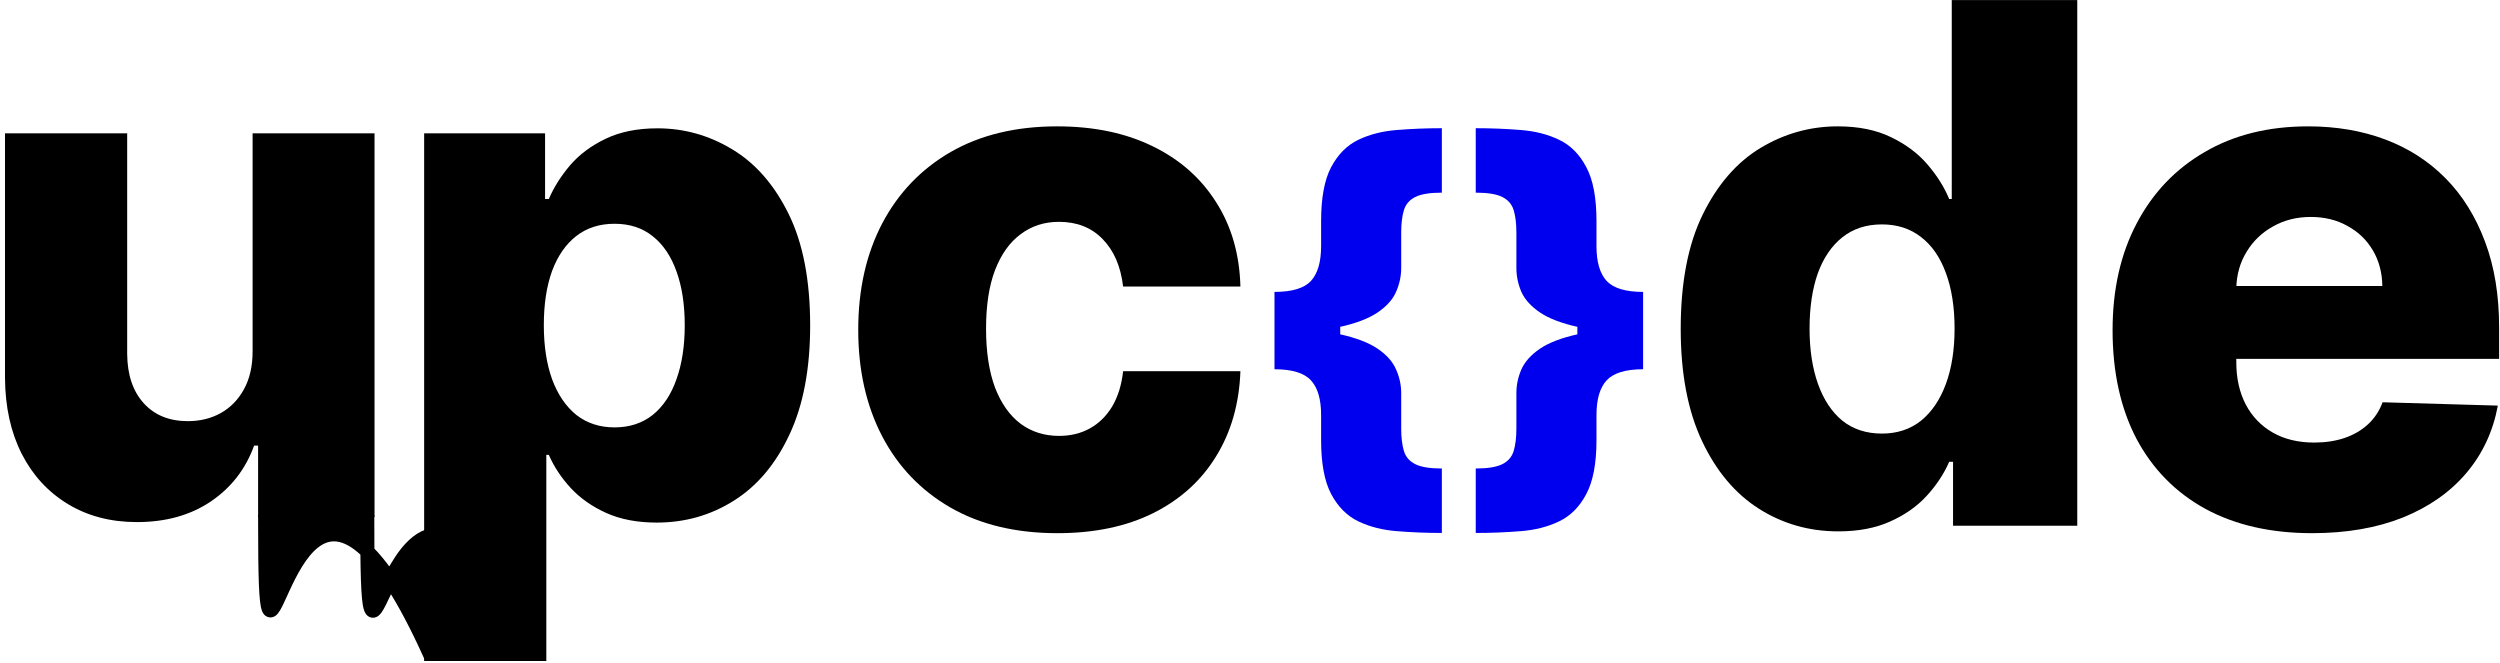
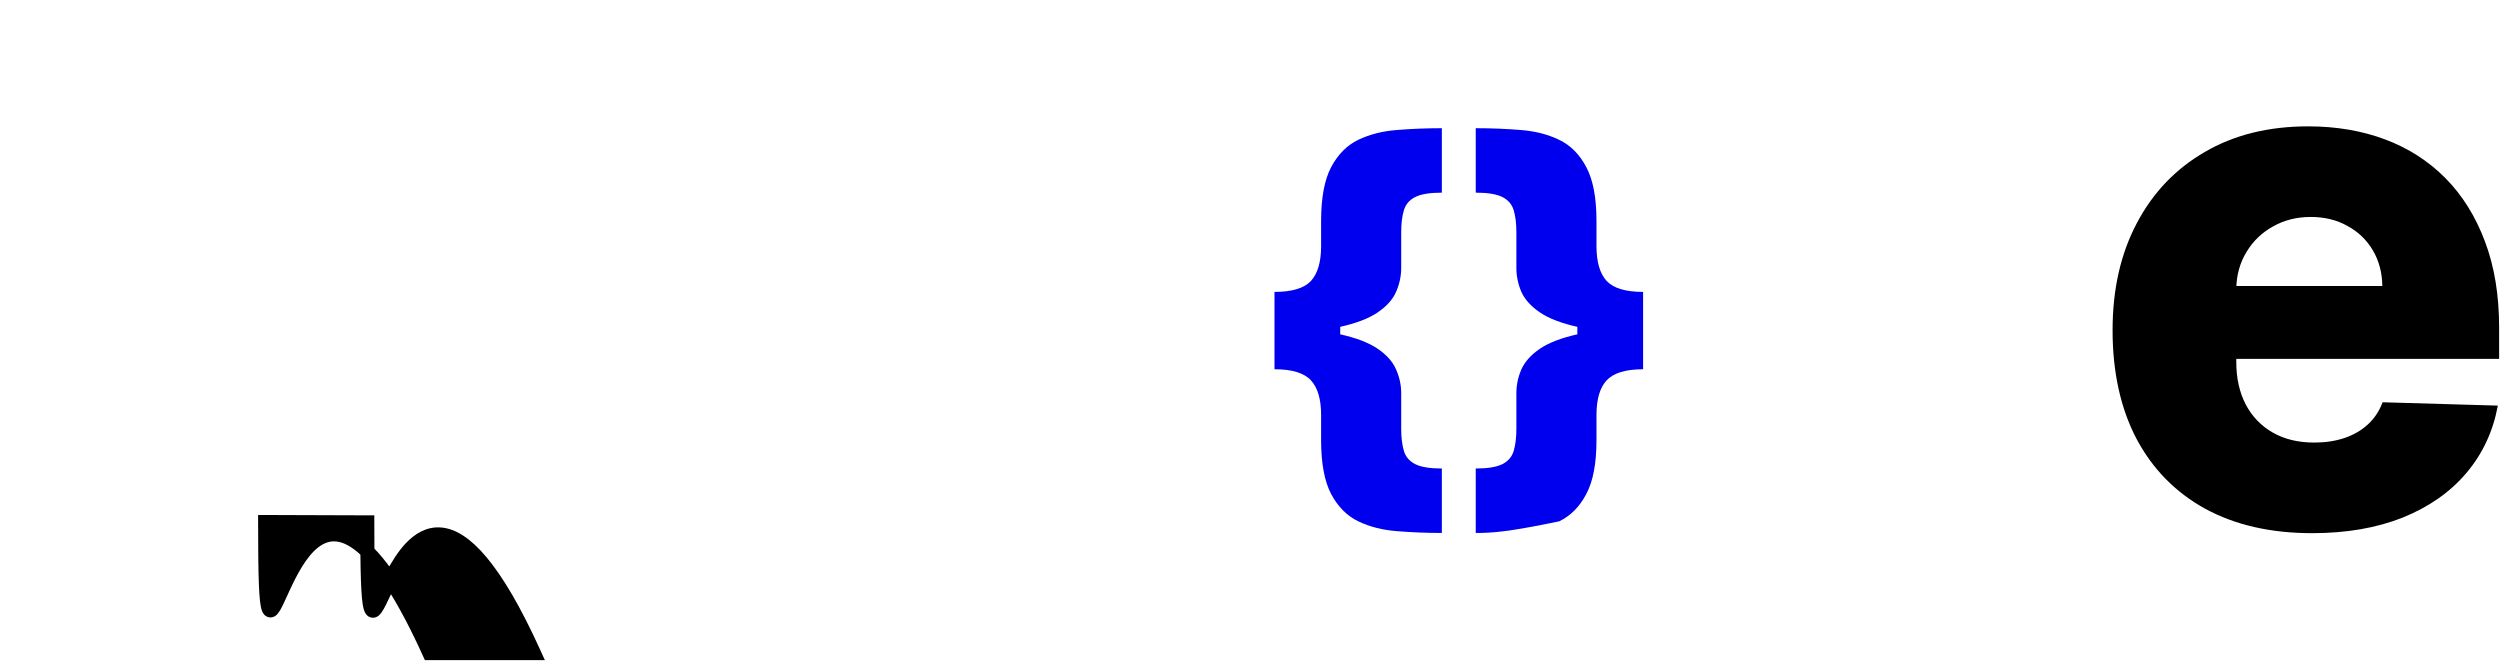
<svg xmlns="http://www.w3.org/2000/svg" width="1112" height="295" viewBox="0 0 1112 295" fill="none">
-   <path d="M470.337 237.154C451.842 237.154 435.973 233.348 422.73 225.737C409.563 218.126 399.441 207.547 392.362 193.999C385.284 180.376 381.745 164.621 381.745 146.735C381.745 128.773 385.284 113.019 392.362 99.471C399.517 85.847 409.677 75.23 422.844 67.619C436.087 60.008 451.88 56.203 470.223 56.203C486.434 56.203 500.552 59.133 512.578 64.993C524.679 70.854 534.117 79.15 540.891 89.881C547.74 100.537 551.356 113.057 551.736 127.441H499.563C498.497 118.46 495.453 111.42 490.43 106.321C485.483 101.222 479.013 98.672 471.022 98.672C464.553 98.672 458.882 100.499 454.011 104.152C449.14 107.729 445.335 113.057 442.595 120.135C439.931 127.137 438.599 135.813 438.599 146.164C438.599 156.515 439.931 165.268 442.595 172.422C445.335 179.5 449.14 184.866 454.011 188.519C458.882 192.097 464.553 193.885 471.022 193.885C476.197 193.885 480.764 192.782 484.722 190.574C488.755 188.367 492.066 185.133 494.654 180.87C497.242 176.532 498.878 171.281 499.563 165.116H551.736C551.203 179.577 547.588 192.211 540.891 203.018C534.269 213.826 524.946 222.236 512.92 228.249C500.971 234.185 486.777 237.154 470.337 237.154Z" fill="black" />
-   <path d="M817.679 236.354C804.741 236.354 792.982 233.006 782.402 226.308C771.823 219.61 763.375 209.564 757.058 196.169C750.741 182.773 747.582 166.143 747.582 146.279C747.582 125.653 750.855 108.68 757.4 95.361C763.946 82.042 772.508 72.186 783.087 65.793C793.743 59.399 805.197 56.203 817.451 56.203C826.66 56.203 834.538 57.801 841.083 60.998C847.628 64.118 853.032 68.152 857.294 73.099C861.557 78.046 864.791 83.184 866.998 88.511H868.14V0.034H923.967V233.843H868.711V205.416H866.998C864.639 210.82 861.29 215.881 856.952 220.6C852.614 225.319 847.172 229.124 840.626 232.016C834.157 234.908 826.508 236.354 817.679 236.354ZM837.087 192.858C843.861 192.858 849.645 190.955 854.44 187.15C859.235 183.268 862.927 177.826 865.514 170.824C868.102 163.822 869.396 155.602 869.396 146.164C869.396 136.575 868.102 128.317 865.514 121.391C863.003 114.465 859.311 109.137 854.44 105.408C849.645 101.678 843.861 99.814 837.087 99.814C830.161 99.814 824.301 101.716 819.506 105.522C814.711 109.327 811.058 114.693 808.546 121.619C806.111 128.545 804.893 136.727 804.893 146.164C804.893 155.602 806.149 163.822 808.66 170.824C811.172 177.826 814.787 183.268 819.506 187.15C824.301 190.955 830.161 192.858 837.087 192.858Z" fill="black" />
  <path d="M1028.38 237.154C1010.04 237.154 994.209 233.538 980.89 226.308C967.647 219.001 957.448 208.612 950.294 195.141C943.216 181.594 939.677 165.496 939.677 146.849C939.677 128.735 943.254 112.904 950.408 99.357C957.563 85.733 967.647 75.154 980.662 67.619C993.677 60.008 1009.01 56.203 1026.67 56.203C1039.15 56.203 1050.57 58.144 1060.92 62.025C1071.27 65.907 1080.21 71.653 1087.75 79.264C1095.28 86.875 1101.14 96.275 1105.33 107.463C1109.52 118.575 1111.61 131.323 1111.61 145.708V159.636H959.199V127.213H1059.66C1059.59 121.277 1058.18 115.987 1055.44 111.344C1052.7 106.702 1048.93 103.086 1044.14 100.499C1039.42 97.835 1033.98 96.503 1027.81 96.503C1021.57 96.503 1015.98 97.911 1011.03 100.727C1006.08 103.467 1002.16 107.234 999.271 112.029C996.378 116.748 994.856 122.114 994.704 128.126V161.12C994.704 168.274 996.112 174.553 998.928 179.957C1001.74 185.285 1005.74 189.433 1010.92 192.401C1016.09 195.369 1022.26 196.854 1029.41 196.854C1034.36 196.854 1038.85 196.169 1042.88 194.799C1046.92 193.429 1050.38 191.412 1053.27 188.748C1056.16 186.084 1058.33 182.811 1059.78 178.93L1111.04 180.414C1108.91 191.906 1104.23 201.915 1097 210.439C1089.84 218.887 1080.44 225.471 1068.8 230.19C1057.15 234.832 1043.68 237.154 1028.38 237.154Z" fill="black" />
-   <path d="M112.357 156.32V59.302H166.589V230H114.802V198.216H113.024C109.245 208.663 102.8 216.961 93.687 223.11C84.648 229.185 73.72 232.223 60.903 232.223C49.271 232.223 39.047 229.555 30.231 224.221C21.414 218.887 14.561 211.441 9.671 201.884C4.781 192.252 2.3 180.991 2.225 168.1V59.302H56.569V157.431C56.643 166.692 59.088 173.99 63.904 179.324C68.719 184.658 75.276 187.325 83.574 187.325C88.982 187.325 93.835 186.14 98.132 183.769C102.503 181.324 105.948 177.805 108.467 173.212C111.06 168.544 112.357 162.914 112.357 156.32ZM188.661 294.012V59.302H242.449V88.529H244.116C246.338 83.343 249.487 78.342 253.562 73.527C257.711 68.711 262.971 64.784 269.343 61.747C275.788 58.635 283.493 57.079 292.458 57.079C304.312 57.079 315.388 60.191 325.686 66.414C336.059 72.638 344.431 82.232 350.802 95.197C357.174 108.163 360.359 124.684 360.359 144.762C360.359 164.099 357.285 180.287 351.136 193.327C345.06 206.366 336.837 216.146 326.464 222.665C316.166 229.185 304.72 232.445 292.125 232.445C283.53 232.445 276.085 231.037 269.787 228.222C263.49 225.407 258.192 221.702 253.895 217.109C249.672 212.515 246.412 207.588 244.116 202.328H243.004V294.012H188.661ZM241.893 144.651C241.893 153.838 243.116 161.839 245.56 168.655C248.079 175.471 251.673 180.769 256.34 184.547C261.082 188.252 266.75 190.104 273.343 190.104C280.011 190.104 285.679 188.252 290.346 184.547C295.014 180.769 298.533 175.471 300.904 168.655C303.349 161.839 304.571 153.838 304.571 144.651C304.571 135.464 303.349 127.5 300.904 120.758C298.533 114.016 295.014 108.792 290.346 105.088C285.753 101.384 280.085 99.531 273.343 99.531C266.675 99.531 261.008 101.347 256.34 104.977C251.673 108.607 248.079 113.793 245.56 120.535C243.116 127.277 241.893 135.316 241.893 144.651Z" fill="black" />
  <path d="M566.892 147.901V129.841C574.691 129.841 580.096 128.216 583.109 124.967C586.123 121.67 587.629 116.51 587.629 109.487V98.306C587.629 87.986 589.113 80.007 592.082 74.369C595.095 68.683 599.128 64.622 604.179 62.185C609.274 59.748 615.035 58.291 621.46 57.813C627.885 57.288 634.509 57.025 641.333 57.025V85.692C636.015 85.692 632.072 86.338 629.502 87.627C626.932 88.918 625.248 90.876 624.451 93.504C623.653 96.132 623.254 99.453 623.254 103.466V119.234C623.254 122.817 622.501 126.329 620.994 129.769C619.532 133.161 616.807 136.219 612.819 138.943C608.831 141.666 603.138 143.84 595.738 145.465C588.338 147.089 578.723 147.901 566.892 147.901ZM641.333 237.058C634.509 237.058 627.885 236.795 621.46 236.269C615.035 235.792 609.274 234.334 604.179 231.898C599.128 229.461 595.095 225.4 592.082 219.714C589.113 214.076 587.629 206.097 587.629 195.776V184.596C587.629 177.572 586.123 172.436 583.109 169.187C580.096 165.89 574.691 164.242 566.892 164.242V146.181C578.723 146.181 588.338 146.994 595.738 148.618C603.138 150.243 608.831 152.417 612.819 155.14C616.807 157.863 619.532 160.945 620.994 164.385C622.501 167.778 623.254 171.266 623.254 174.849V190.616C623.254 194.582 623.653 197.903 624.451 200.578C625.248 203.206 626.932 205.165 629.502 206.455C632.072 207.745 636.015 208.39 641.333 208.39V237.058ZM566.892 164.242V129.841H596.137V164.242H566.892Z" fill="#0000EE" />
-   <path d="M730.851 146.181V164.242C723.097 164.242 717.691 165.89 714.633 169.187C711.62 172.436 710.114 177.572 710.114 184.596V195.776C710.114 206.097 708.607 214.076 705.594 219.714C702.625 225.4 698.593 229.461 693.498 231.898C688.446 234.334 682.708 235.792 676.283 236.269C669.903 236.795 663.278 237.058 656.41 237.058V208.39C661.727 208.39 665.671 207.745 668.241 206.455C670.811 205.165 672.495 203.206 673.292 200.578C674.09 197.903 674.489 194.582 674.489 190.616V174.849C674.489 171.266 675.22 167.778 676.682 164.385C678.189 160.945 680.936 157.863 684.924 155.14C688.911 152.417 694.605 150.243 702.005 148.618C709.405 146.994 719.02 146.181 730.851 146.181ZM656.41 57.025C663.278 57.025 669.903 57.288 676.283 57.813C682.708 58.291 688.446 59.748 693.498 62.185C698.593 64.622 702.625 68.683 705.594 74.369C708.607 80.007 710.114 87.986 710.114 98.306V109.487C710.114 116.51 711.62 121.67 714.633 124.967C717.691 128.216 723.097 129.841 730.851 129.841V147.901C719.02 147.901 709.405 147.089 702.005 145.465C694.605 143.84 688.911 141.666 684.924 138.943C680.936 136.219 678.189 133.161 676.682 129.769C675.22 126.329 674.489 122.817 674.489 119.234V103.466C674.489 99.453 674.09 96.132 673.292 93.504C672.495 90.876 670.811 88.918 668.241 87.627C665.671 86.338 661.727 85.692 656.41 85.692V57.025ZM730.851 129.841V164.242H701.606V129.841H730.851Z" fill="#0000EE" />
+   <path d="M730.851 146.181V164.242C723.097 164.242 717.691 165.89 714.633 169.187C711.62 172.436 710.114 177.572 710.114 184.596V195.776C710.114 206.097 708.607 214.076 705.594 219.714C702.625 225.4 698.593 229.461 693.498 231.898C669.903 236.795 663.278 237.058 656.41 237.058V208.39C661.727 208.39 665.671 207.745 668.241 206.455C670.811 205.165 672.495 203.206 673.292 200.578C674.09 197.903 674.489 194.582 674.489 190.616V174.849C674.489 171.266 675.22 167.778 676.682 164.385C678.189 160.945 680.936 157.863 684.924 155.14C688.911 152.417 694.605 150.243 702.005 148.618C709.405 146.994 719.02 146.181 730.851 146.181ZM656.41 57.025C663.278 57.025 669.903 57.288 676.283 57.813C682.708 58.291 688.446 59.748 693.498 62.185C698.593 64.622 702.625 68.683 705.594 74.369C708.607 80.007 710.114 87.986 710.114 98.306V109.487C710.114 116.51 711.62 121.67 714.633 124.967C717.691 128.216 723.097 129.841 730.851 129.841V147.901C719.02 147.901 709.405 147.089 702.005 145.465C694.605 143.84 688.911 141.666 684.924 138.943C680.936 136.219 678.189 133.161 676.682 129.769C675.22 126.329 674.489 122.817 674.489 119.234V103.466C674.489 99.453 674.09 96.132 673.292 93.504C672.495 90.876 670.811 88.918 668.241 87.627C665.671 86.338 661.727 85.692 656.41 85.692V57.025ZM730.851 129.841V164.242H701.606V129.841H730.851Z" fill="#0000EE" />
  <path d="M189.575 291.146L189.991 292.065H191H237.5H239.928L238.925 289.854C230.091 270.379 222.237 257.267 215.23 248.888C208.242 240.533 201.924 236.682 196.137 236.19C190.292 235.692 185.471 238.655 181.597 242.762C178.34 246.215 175.62 250.61 173.36 254.849L173.342 254.821L173.327 254.851C170.415 250.705 167.636 247.346 164.979 244.679C164.947 241.023 164.933 236.927 164.933 232.354V230.794L163.374 230.789L117.94 230.633L116.37 230.628L116.37 232.198C116.37 244.606 116.465 253.541 116.708 259.739C116.83 262.837 116.99 265.276 117.198 267.136C117.401 268.952 117.663 270.358 118.05 271.296C118.236 271.748 118.539 272.316 119.079 272.695C119.755 273.171 120.537 273.174 121.183 272.884C121.713 272.645 122.114 272.234 122.397 271.891C122.701 271.521 122.995 271.074 123.277 270.594C124.128 269.147 125.134 266.939 126.274 264.437C126.608 263.705 126.953 262.948 127.309 262.177C128.914 258.703 130.8 254.814 133.028 251.22C135.262 247.615 137.787 244.398 140.631 242.204C143.447 240.032 146.518 238.904 149.955 239.32C153.32 239.727 157.273 241.642 161.862 246.008C161.955 255.314 162.166 261.707 162.548 265.825C162.742 267.918 162.988 269.514 163.317 270.63C163.479 271.181 163.692 271.721 164 272.161C164.313 272.608 164.852 273.121 165.669 273.203C166.445 273.28 167.055 272.921 167.425 272.625C167.81 272.318 168.144 271.917 168.433 271.514C169.016 270.701 169.629 269.575 170.267 268.303C170.834 267.17 171.454 265.854 172.12 264.44C172.211 264.248 172.302 264.055 172.394 263.859C172.816 262.963 173.259 262.029 173.723 261.069C178.567 268.644 183.841 278.506 189.575 291.146Z" fill="black" stroke="black" stroke-width="3.129" />
</svg>